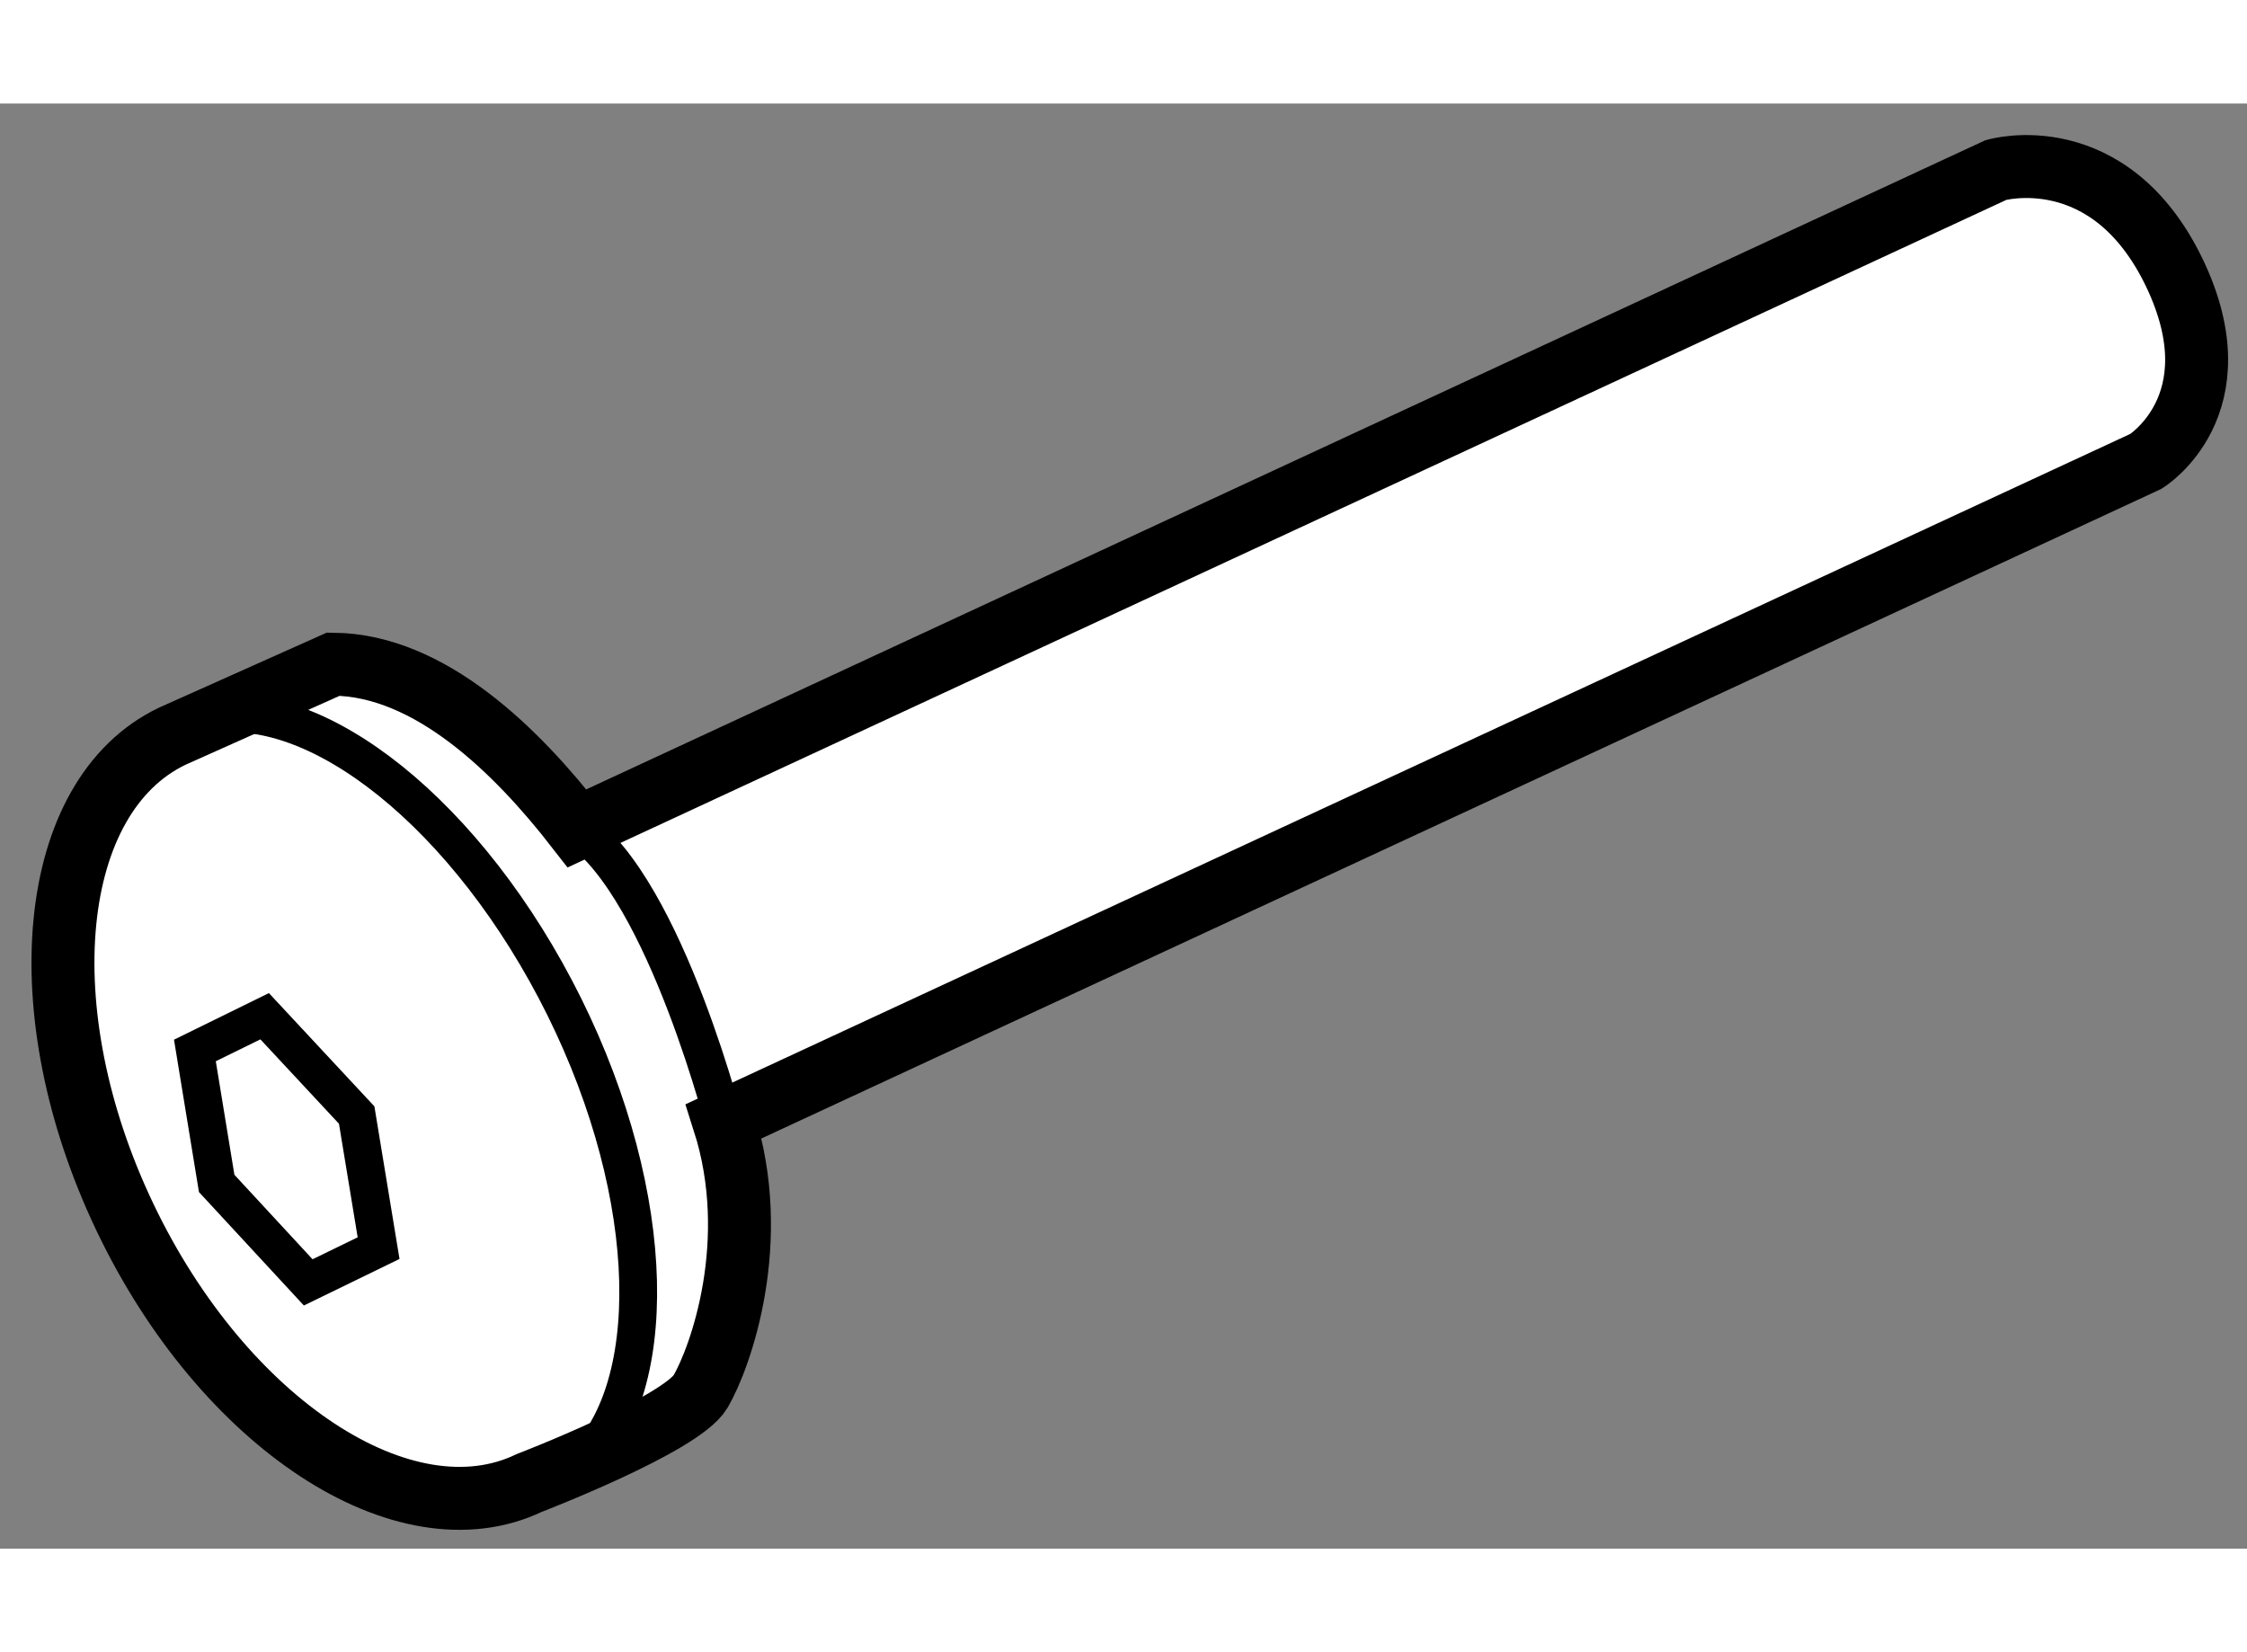
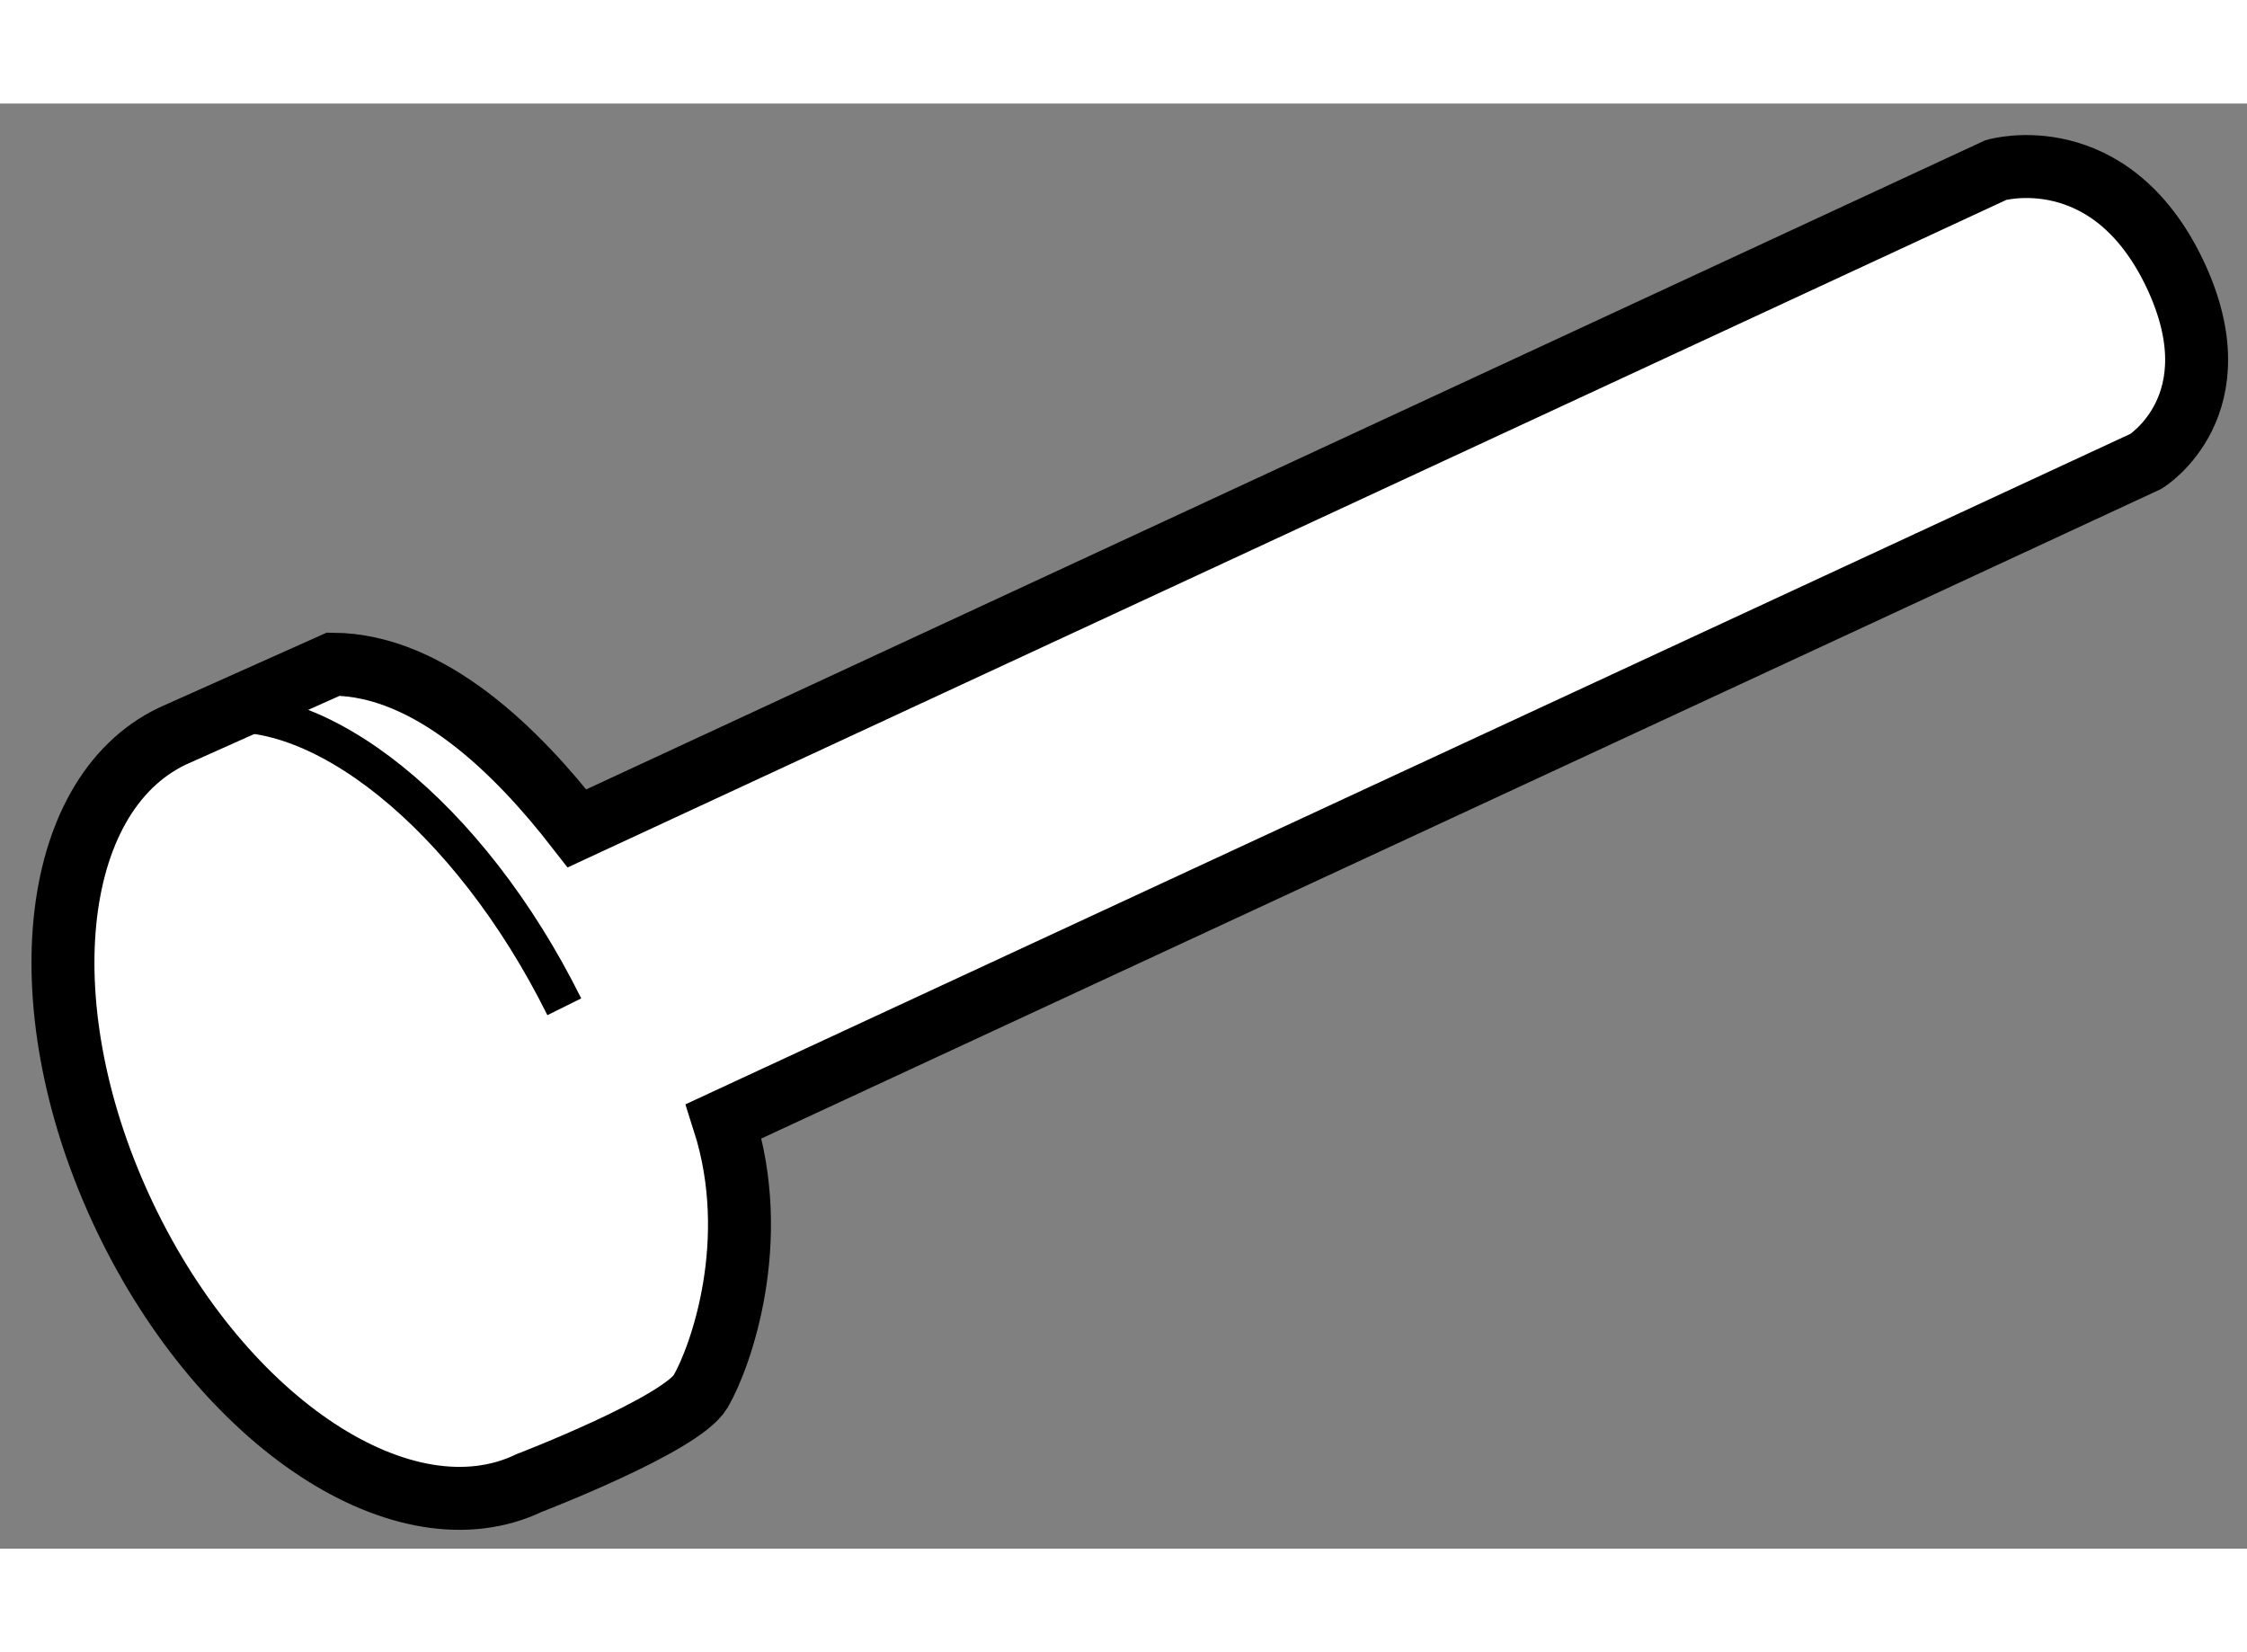
<svg xmlns="http://www.w3.org/2000/svg" version="1.1" x="0px" y="0px" width="244.8px" height="180px" viewBox="115.304 28.229 17.847 11.478" enable-background="new 0 0 244.8 180" xml:space="preserve">
  <rect x="115.304" y="28.229" width="17.847" height="11.478" fill="#808080" stroke="none" />
  <g>
    <path fill="#FFFFFF" stroke="#000000" stroke-width="0.5" d="M132.348,31.071l-11.295,5.241c0.305,0.954-0.027,1.876-0.184,2.146    c-0.156,0.264-1.361,0.727-1.361,0.727c-0.99,0.474-2.428-0.47-3.211-2.109c-0.783-1.639-0.615-3.348,0.375-3.822l1.279-0.572    c0.77,0.007,1.461,0.692,1.936,1.304l11.27-5.229c0,0,0.902-0.261,1.42,0.822C133.074,30.625,132.348,31.071,132.348,31.071z" />
-     <path fill="none" stroke="#000000" stroke-width="0.3" d="M121.08,36.415c0,0-0.484-1.946-1.193-2.431" />
-     <polygon fill="none" stroke="#000000" stroke-width="0.3" points="116.852,35.75 117.406,35.478 118.137,36.263 118.311,37.32     117.752,37.592 117.025,36.806   " />
-     <path fill="none" stroke="#000000" stroke-width="0.3" d="M116.938,33.094c0.873-0.179,2.092,0.786,2.848,2.309    c0.752,1.519,0.775,3.07,0.107,3.662" />
+     <path fill="none" stroke="#000000" stroke-width="0.3" d="M116.938,33.094c0.873-0.179,2.092,0.786,2.848,2.309    " />
  </g>
</svg>